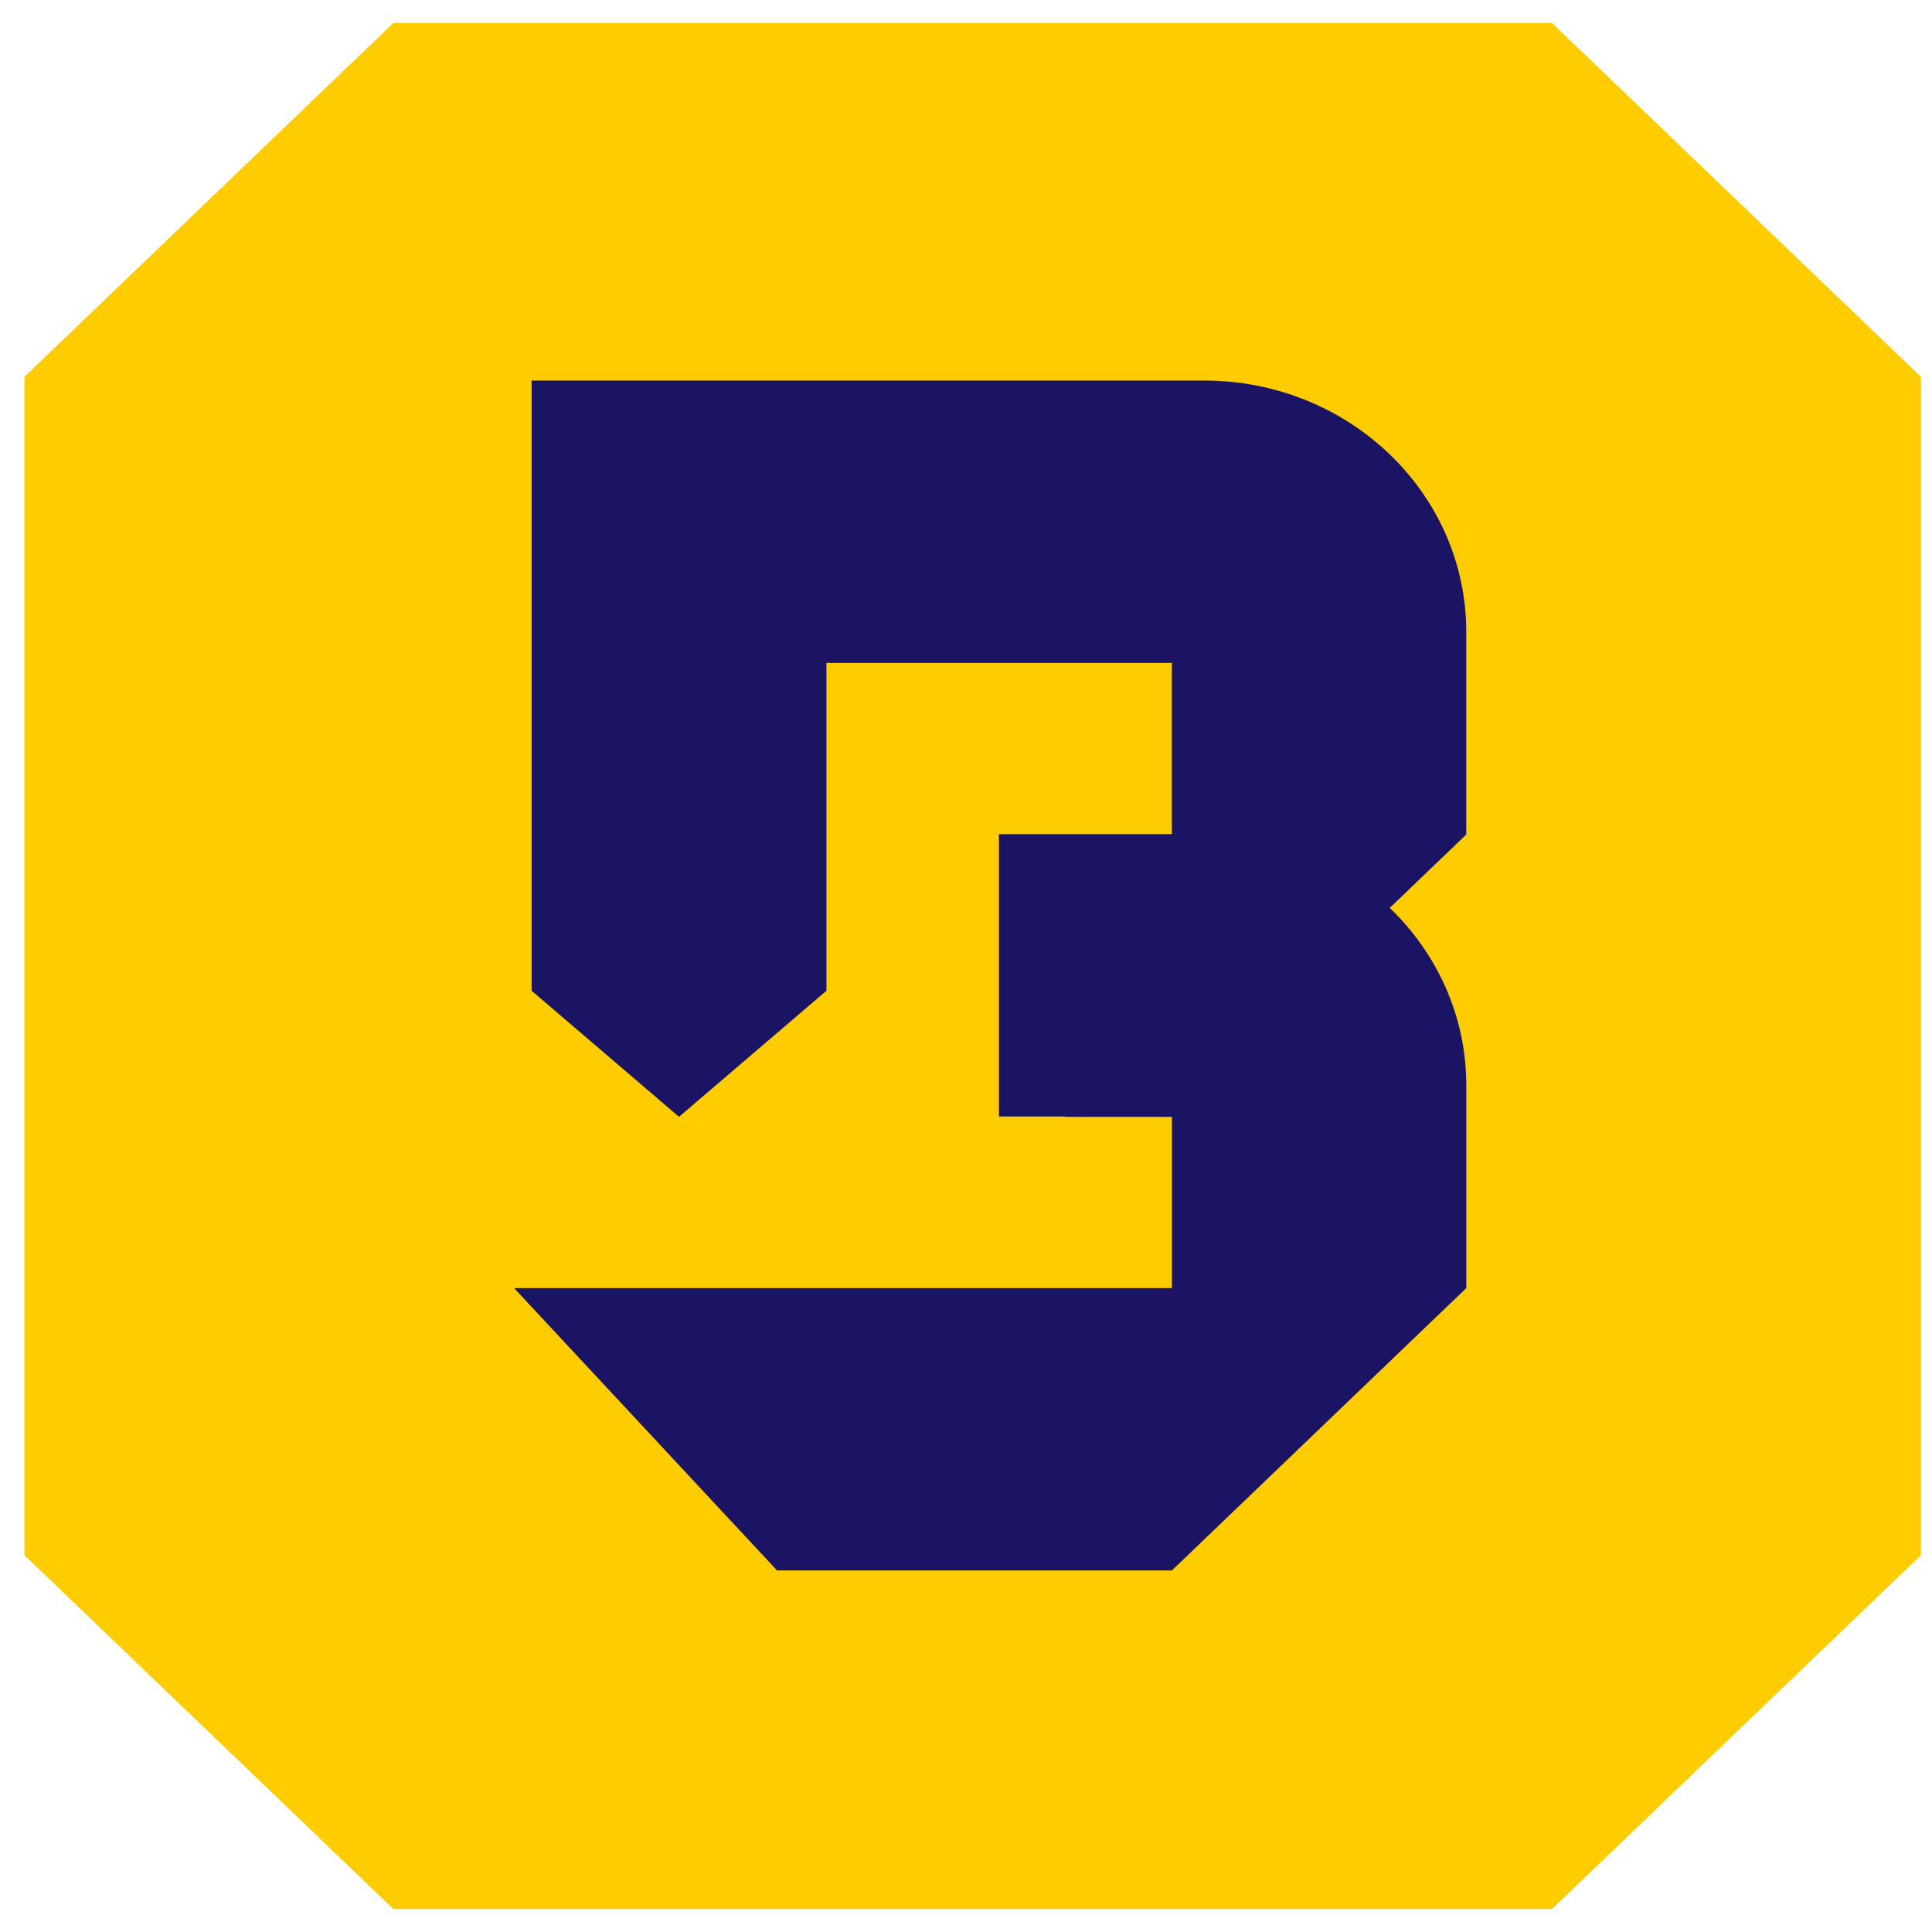
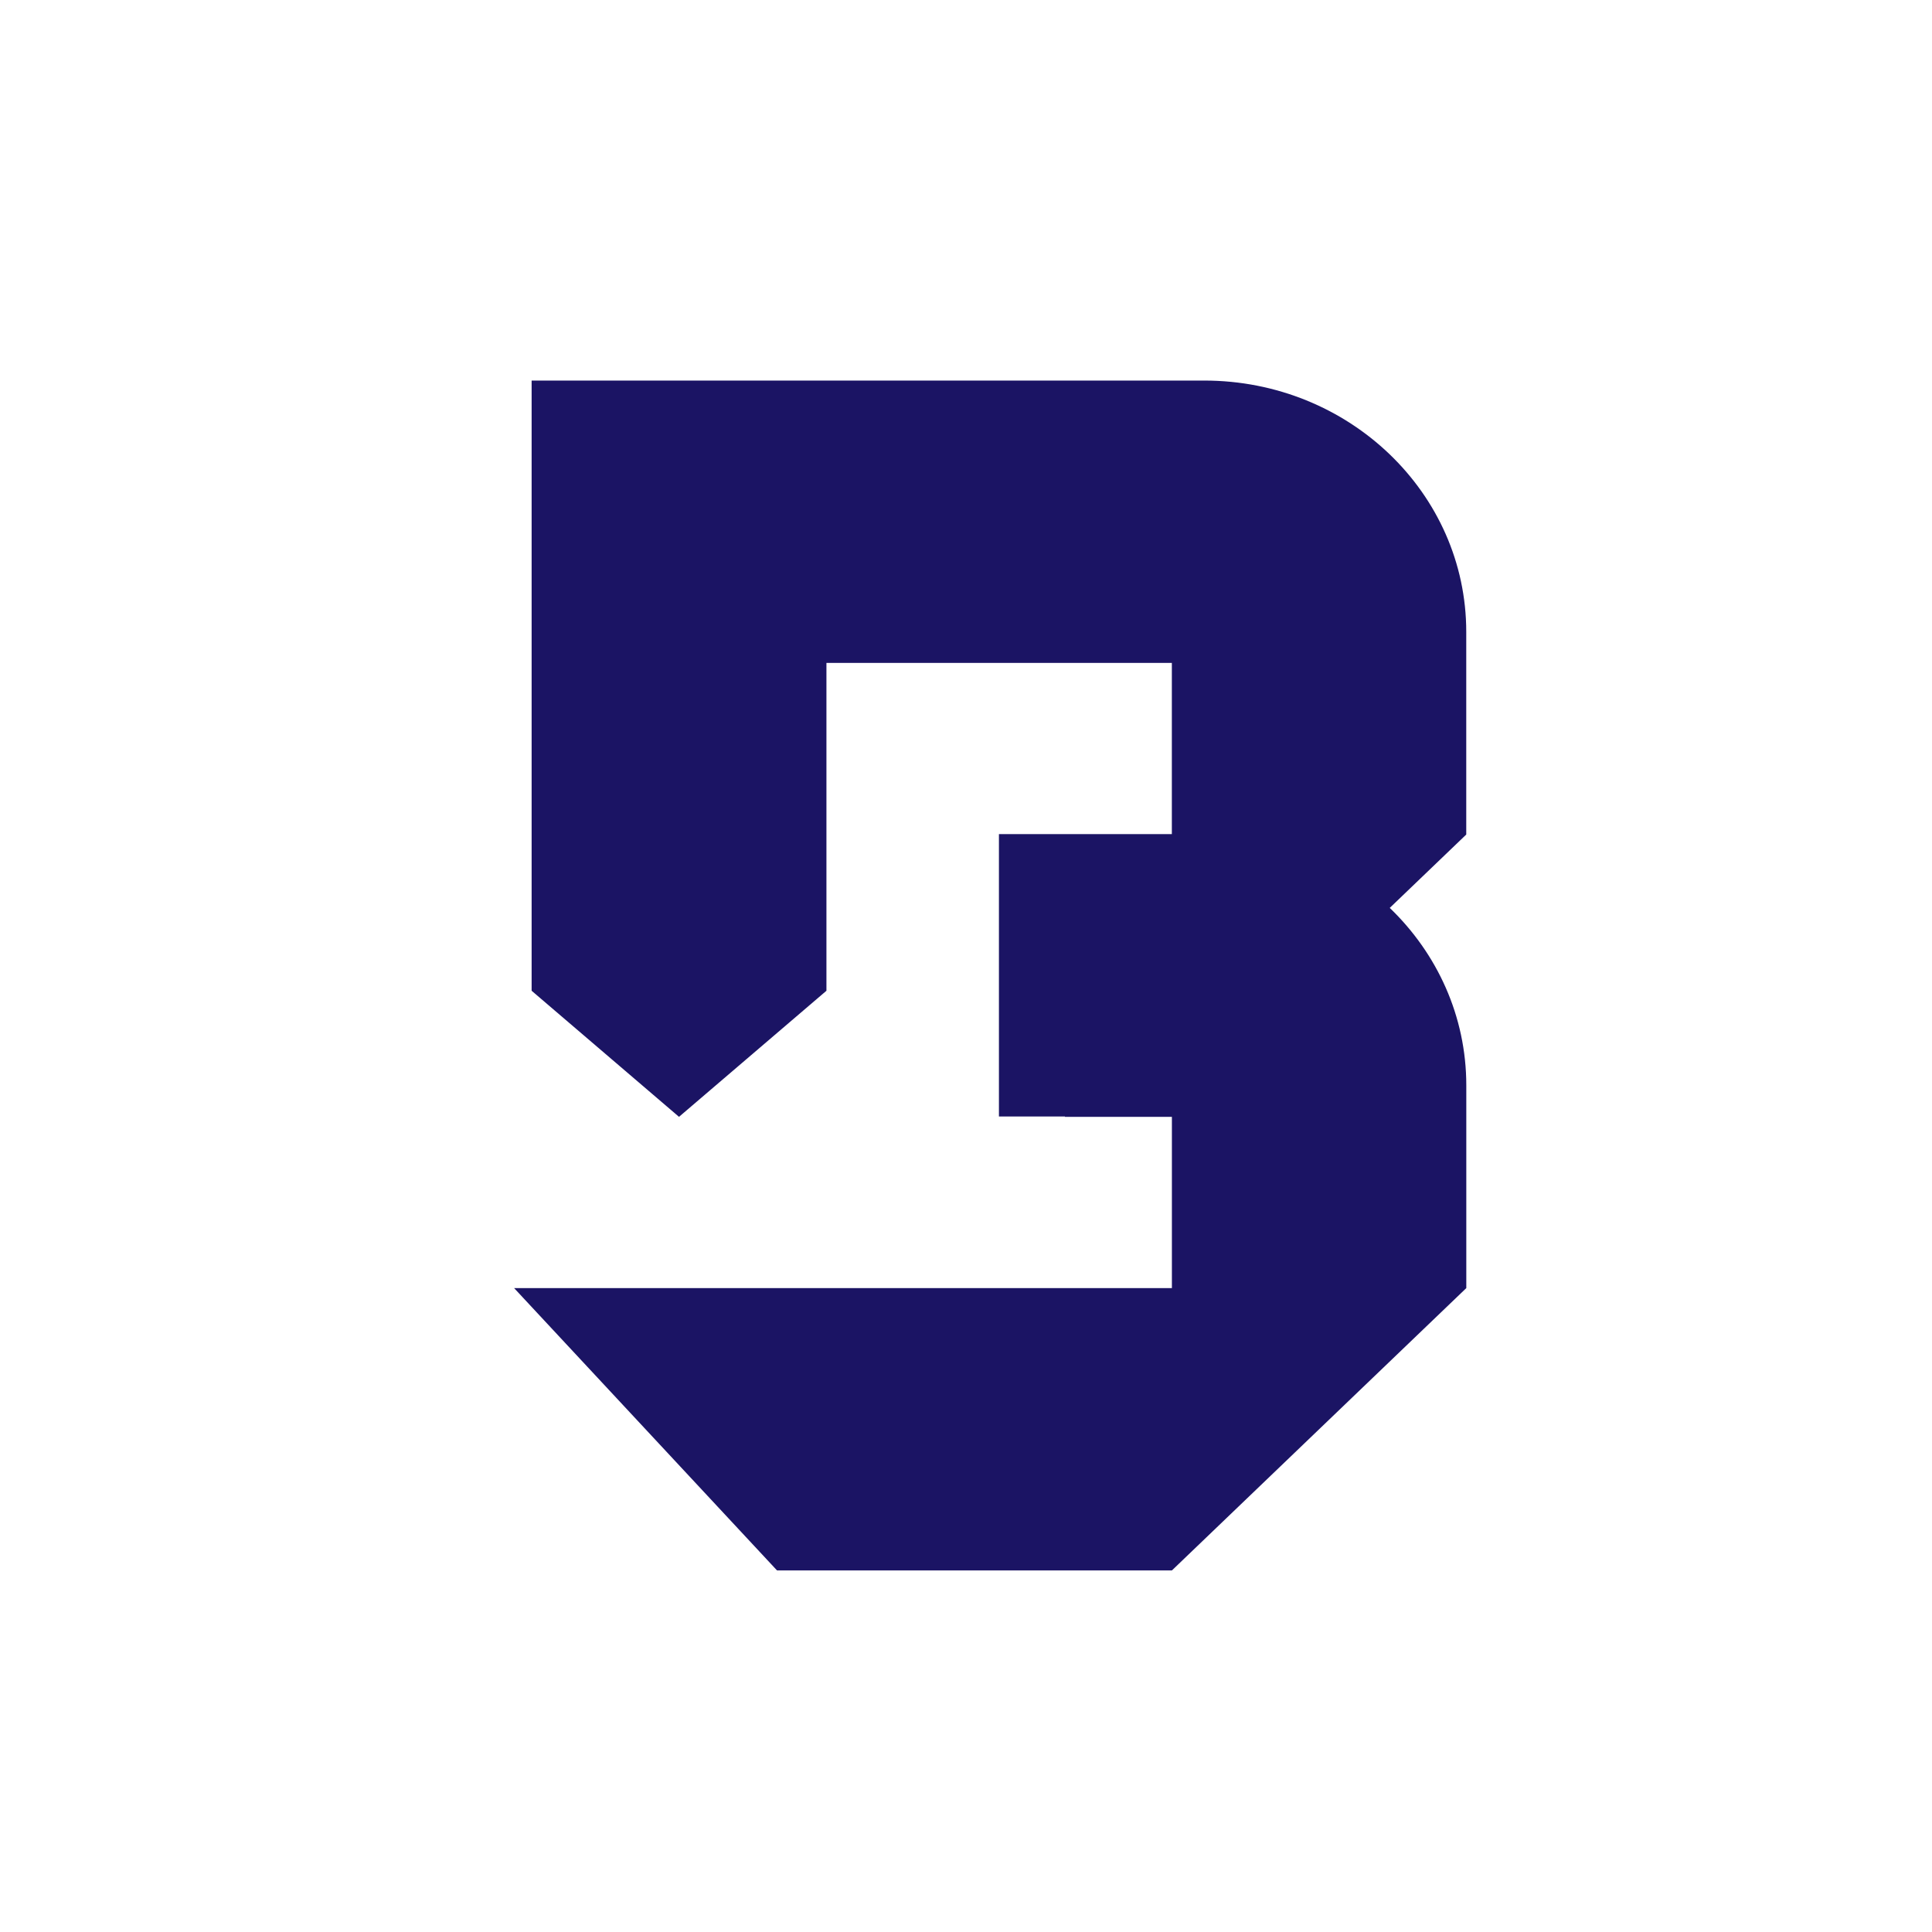
<svg xmlns="http://www.w3.org/2000/svg" width="42" height="42" viewBox="0 0 42 42" fill="none">
-   <path d="M33.738 41.5H8.551L0.531 33.808V8.192L8.551 0.5H33.738L41.759 8.192V33.808L33.738 41.5Z" fill="#FFCC00" />
  <path fill-rule="evenodd" clip-rule="evenodd" d="M25.476 28.002V24.279L25.475 24.279H23.151V24.271H21.716V18.133H25.475V14.411H17.966V21.538L14.761 24.279L11.557 21.538V14.411V13.944V8.273H26.179C29.325 8.273 31.875 10.719 31.875 13.736V18.142L30.212 19.737C31.24 20.725 31.876 22.089 31.876 23.596V28.002L25.476 34.14H16.892L11.176 28.002H25.476Z" fill="#1B1464" />
</svg>